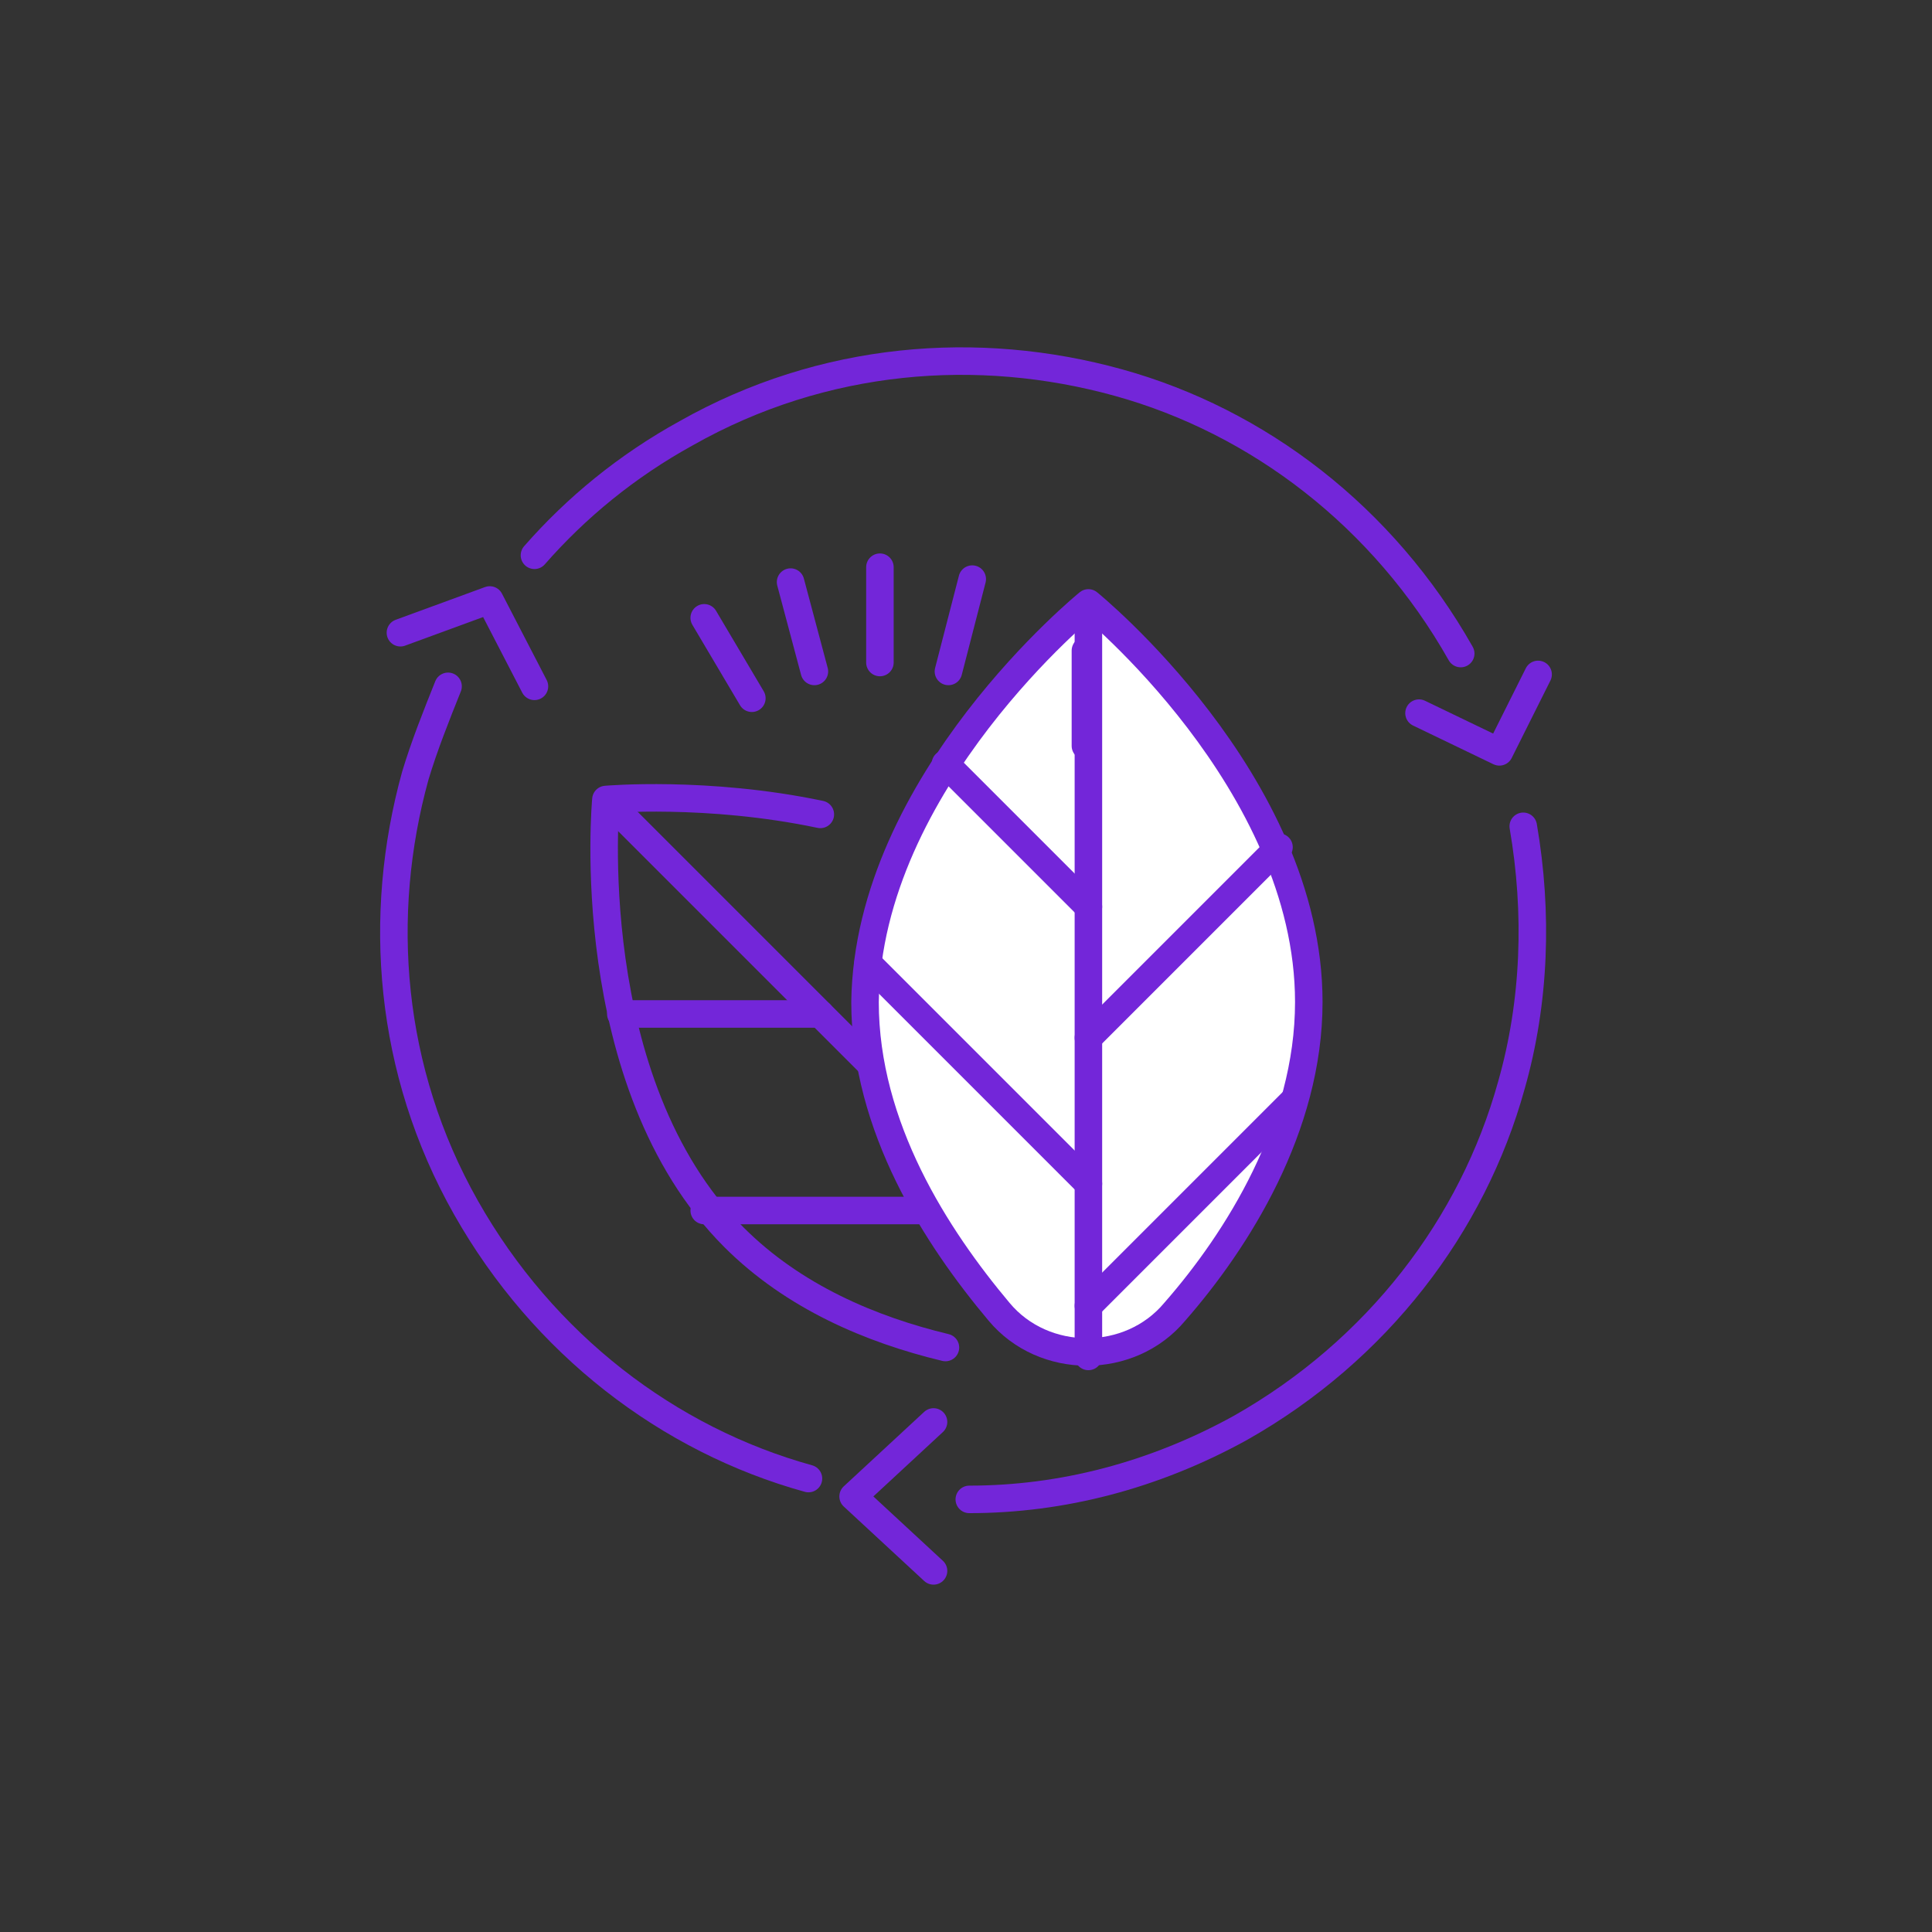
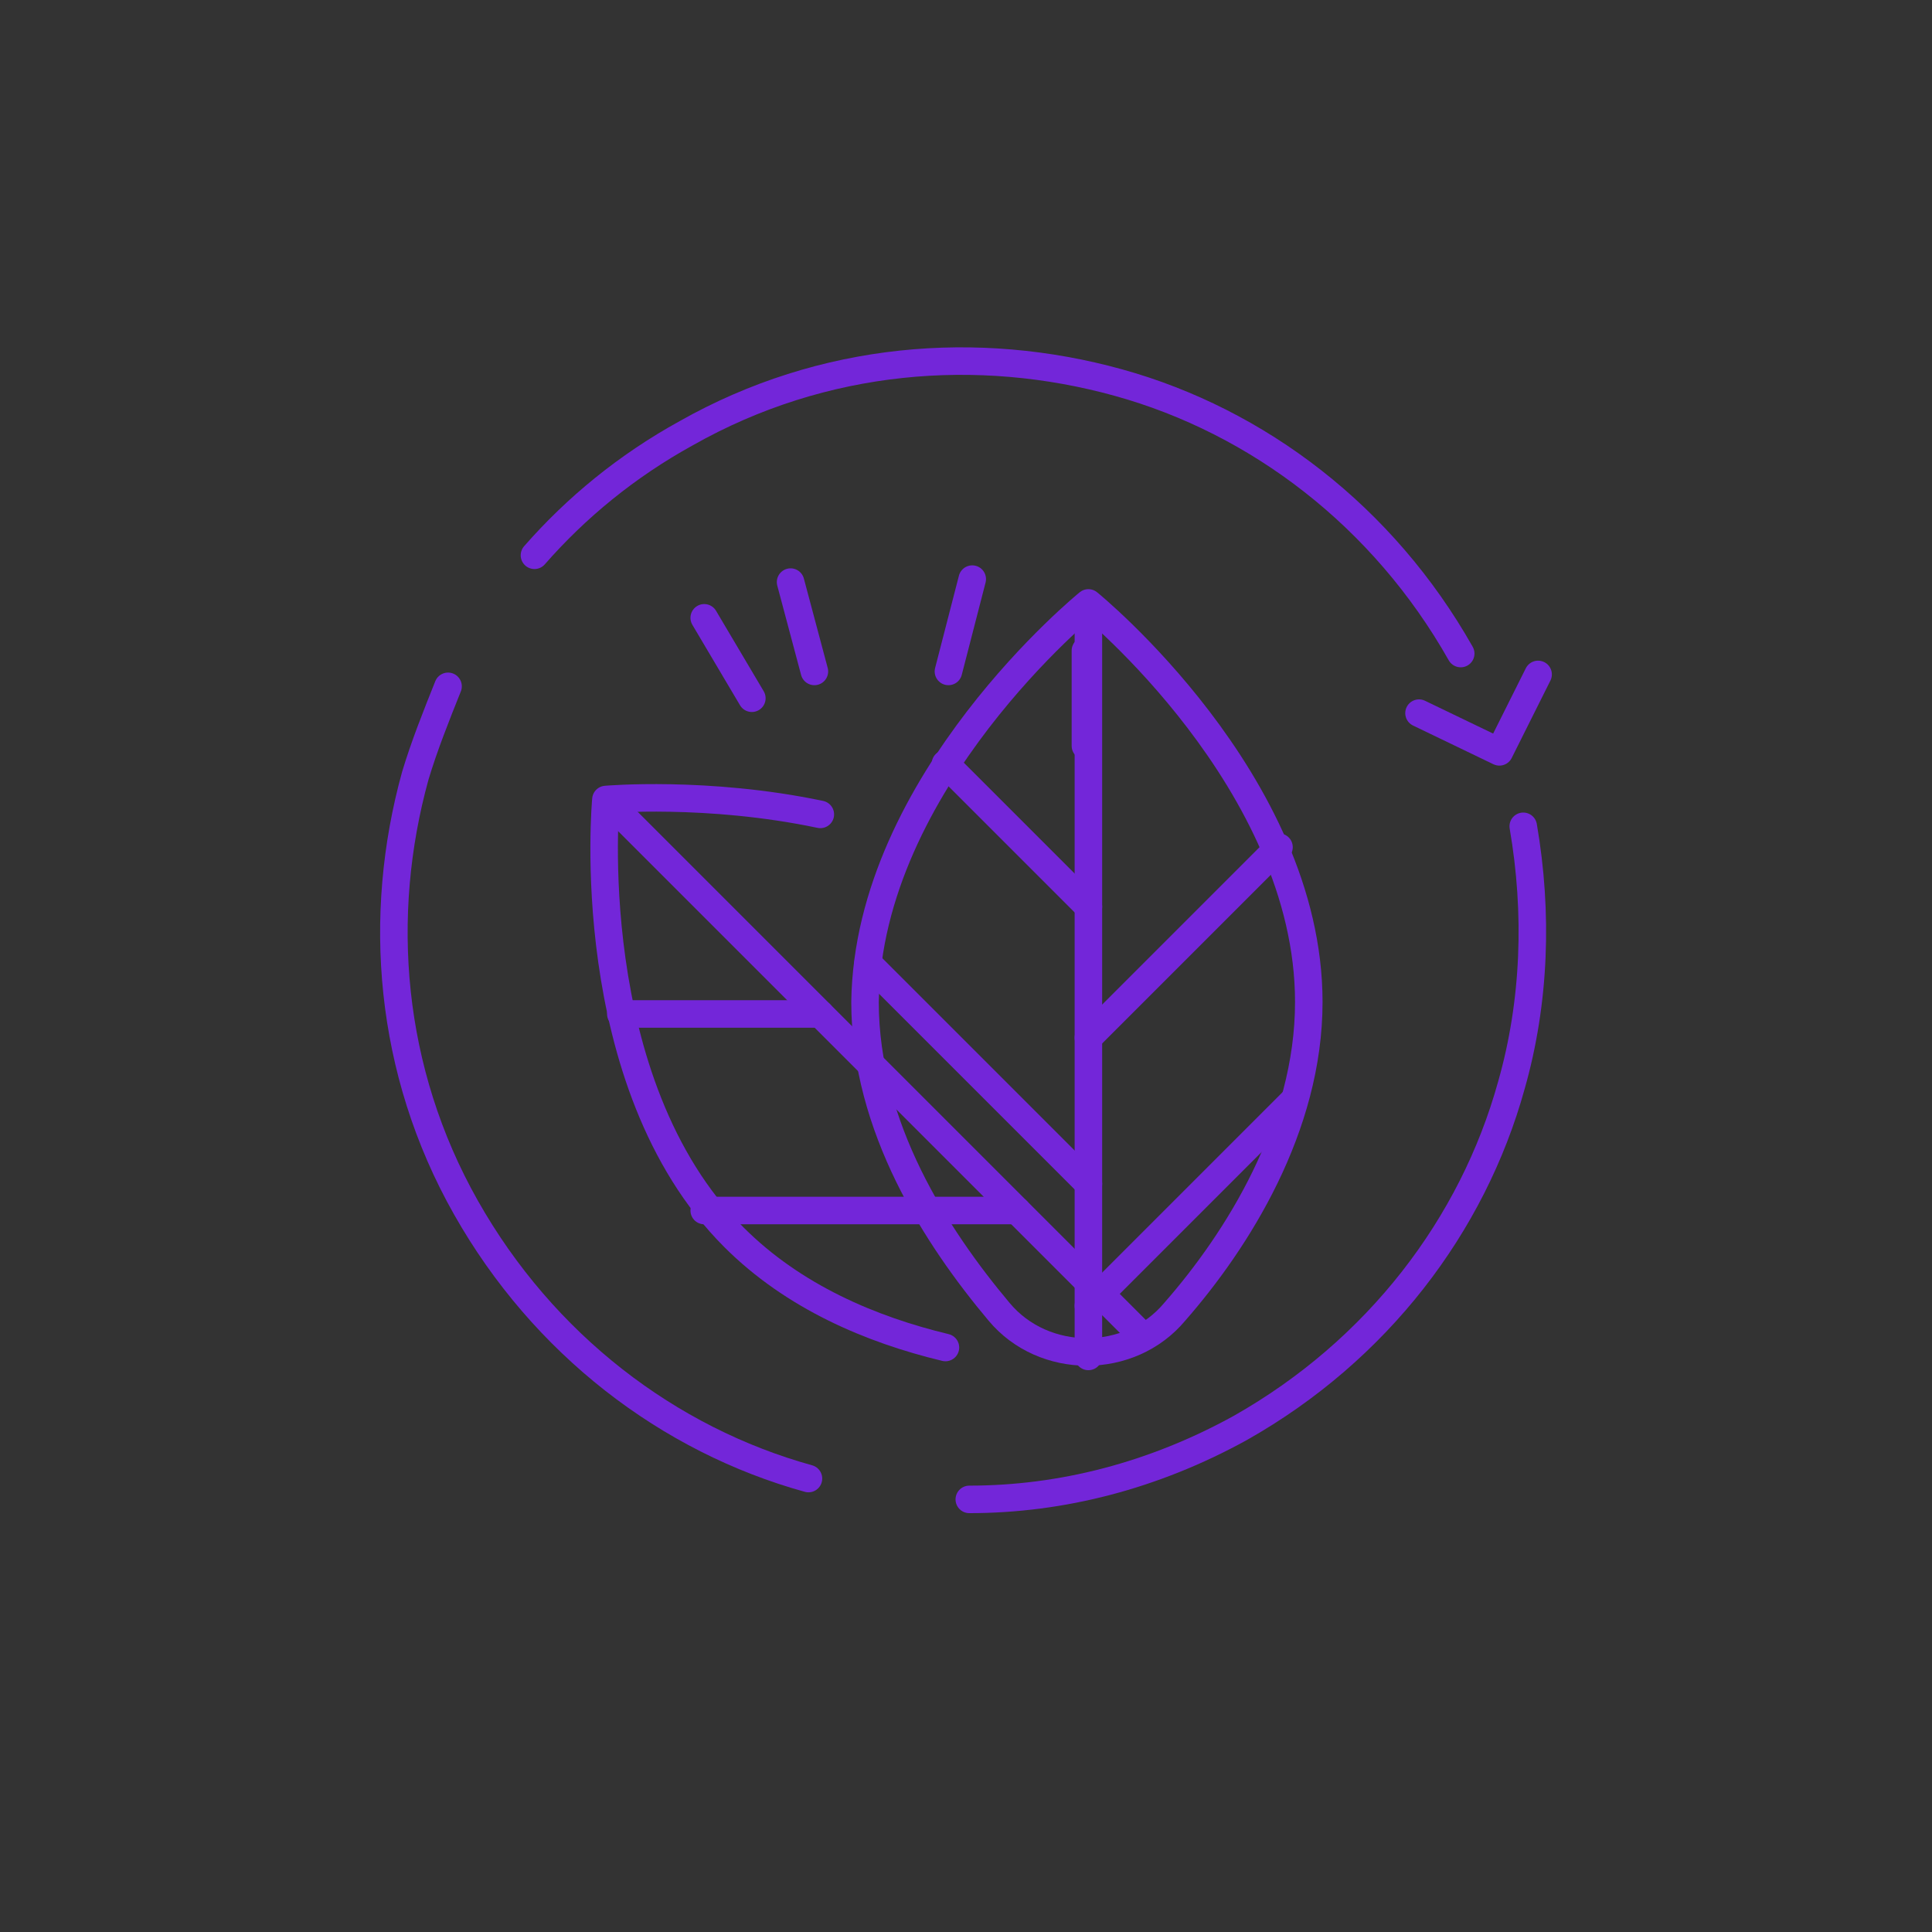
<svg xmlns="http://www.w3.org/2000/svg" id="Layer_2" data-name="Layer 2" viewBox="0 0 491.52 491.52">
  <rect x="0" y="0" width="491.52" height="491.52" fill="#333333" stroke="none" />
  <defs>
    <style>
      .cls-1 {
        fill: #fff;
      }

      .cls-2 {
        fill: none;
        stroke: #7326d9;
        stroke-linecap: round;
        stroke-linejoin: round;
        stroke-width: 7px;
      }
    </style>
  </defs>
  <path class="cls-2" d="m135.97,141.27c10.61-12.12,23.49-22.73,38.64-31.07,34.85-19.7,74.26-22.73,109.87-12.88,35.61,9.85,67.44,34.1,87.14,68.95" />
  <path class="cls-2" d="m205.68,376.16c-35.61-9.85-67.44-34.1-87.14-68.95-19.7-34.85-22.73-74.26-12.88-109.87,2.27-7.58,5.3-15.15,8.33-22.73" />
  <path class="cls-2" d="m387.53,210.22c3.79,21.97,3.03,44.7-3.03,65.92-9.85,35.61-34.1,67.44-68.95,87.14-21.97,12.12-45.46,18.18-68.95,18.18" />
  <polyline class="cls-2" points="391.31 171.58 381.46 191.28 361.01 181.43" />
-   <polyline class="cls-2" points="237.5 399.65 217.04 380.71 237.5 361.76" />
-   <polyline class="cls-2" points="101.87 160.97 124.6 152.64 135.97 174.61" />
  <g>
    <path class="cls-2" d="m240.53,342.82c-18.94-4.55-38.64-12.88-53.8-28.04-39.4-39.4-32.58-111.38-32.58-111.38,0,0,25.76-2.27,54.55,3.79" />
    <line class="cls-2" x1="289.78" y1="339.03" x2="155.67" y2="204.92" />
    <line class="cls-2" x1="208.71" y1="257.96" x2="157.94" y2="257.96" />
    <line class="cls-2" x1="258.72" y1="307.97" x2="179.16" y2="307.97" />
  </g>
-   <path class="cls-1" d="m276.52,155.1s56.07,45.46,56.07,101.53c0,31.82-18.18,60.62-34.1,78.8-11.37,13.64-33.34,13.64-44.7,0-15.91-18.94-34.1-46.98-34.1-78.8.76-56.07,56.83-101.53,56.83-101.53Z" />
  <path class="cls-2" d="m276.9,153.39s56.07,45.46,56.07,101.53c0,31.82-18.18,60.62-34.1,78.8-11.37,13.64-33.34,13.64-44.7,0-15.91-18.94-34.1-46.98-34.1-78.8.76-56.07,56.83-101.53,56.83-101.53Z" />
  <line class="cls-2" x1="276.9" y1="345.09" x2="276.9" y2="155.67" />
  <line class="cls-2" x1="276.9" y1="230.68" x2="240.53" y2="194.31" />
  <line class="cls-2" x1="276.9" y1="301.15" x2="220.83" y2="245.08" />
  <line class="cls-2" x1="325.39" y1="215.53" x2="276.9" y2="264.02" />
  <line class="cls-2" x1="329.18" y1="279.93" x2="276.9" y2="332.21" />
-   <line class="cls-2" x1="223.86" y1="168.55" x2="223.86" y2="144.3" />
  <line class="cls-2" x1="207.19" y1="170.82" x2="201.13" y2="148.09" />
  <line class="cls-2" x1="191.28" y1="177.64" x2="179.16" y2="157.18" />
  <line class="cls-2" x1="276.14" y1="189.76" x2="276.14" y2="165.52" />
  <line class="cls-2" x1="241.29" y1="170.82" x2="247.35" y2="147.33" />
</svg>